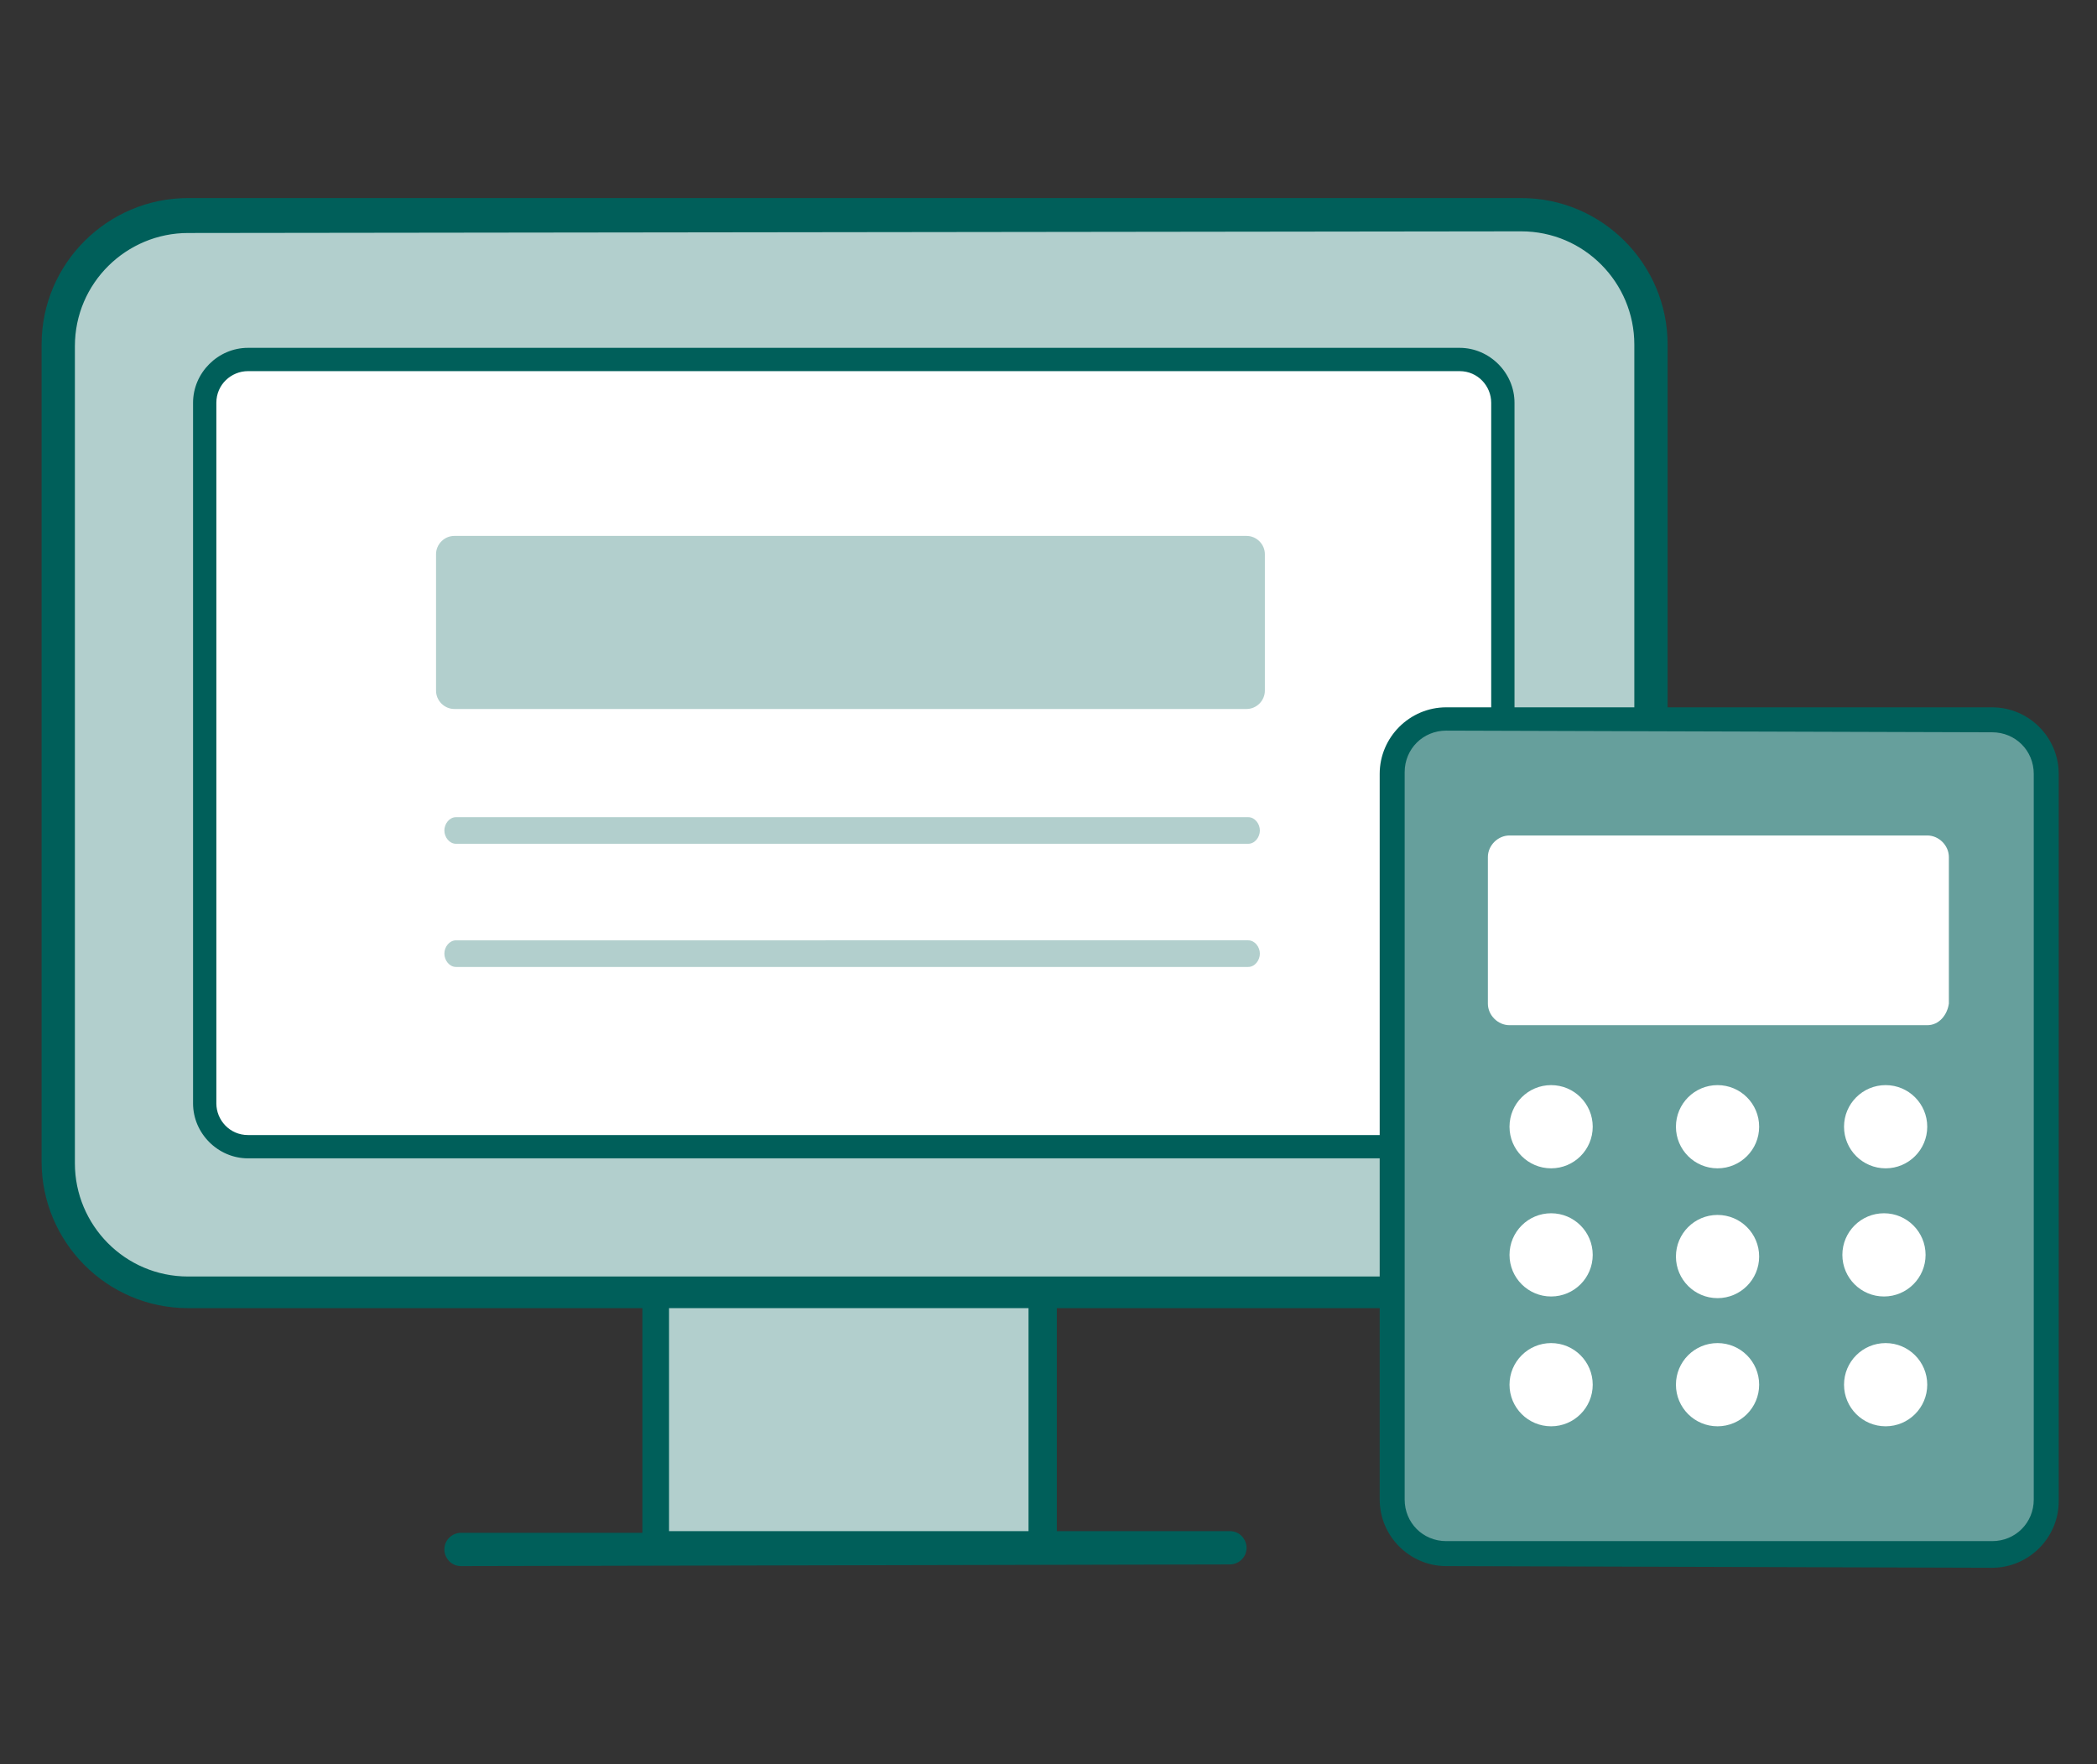
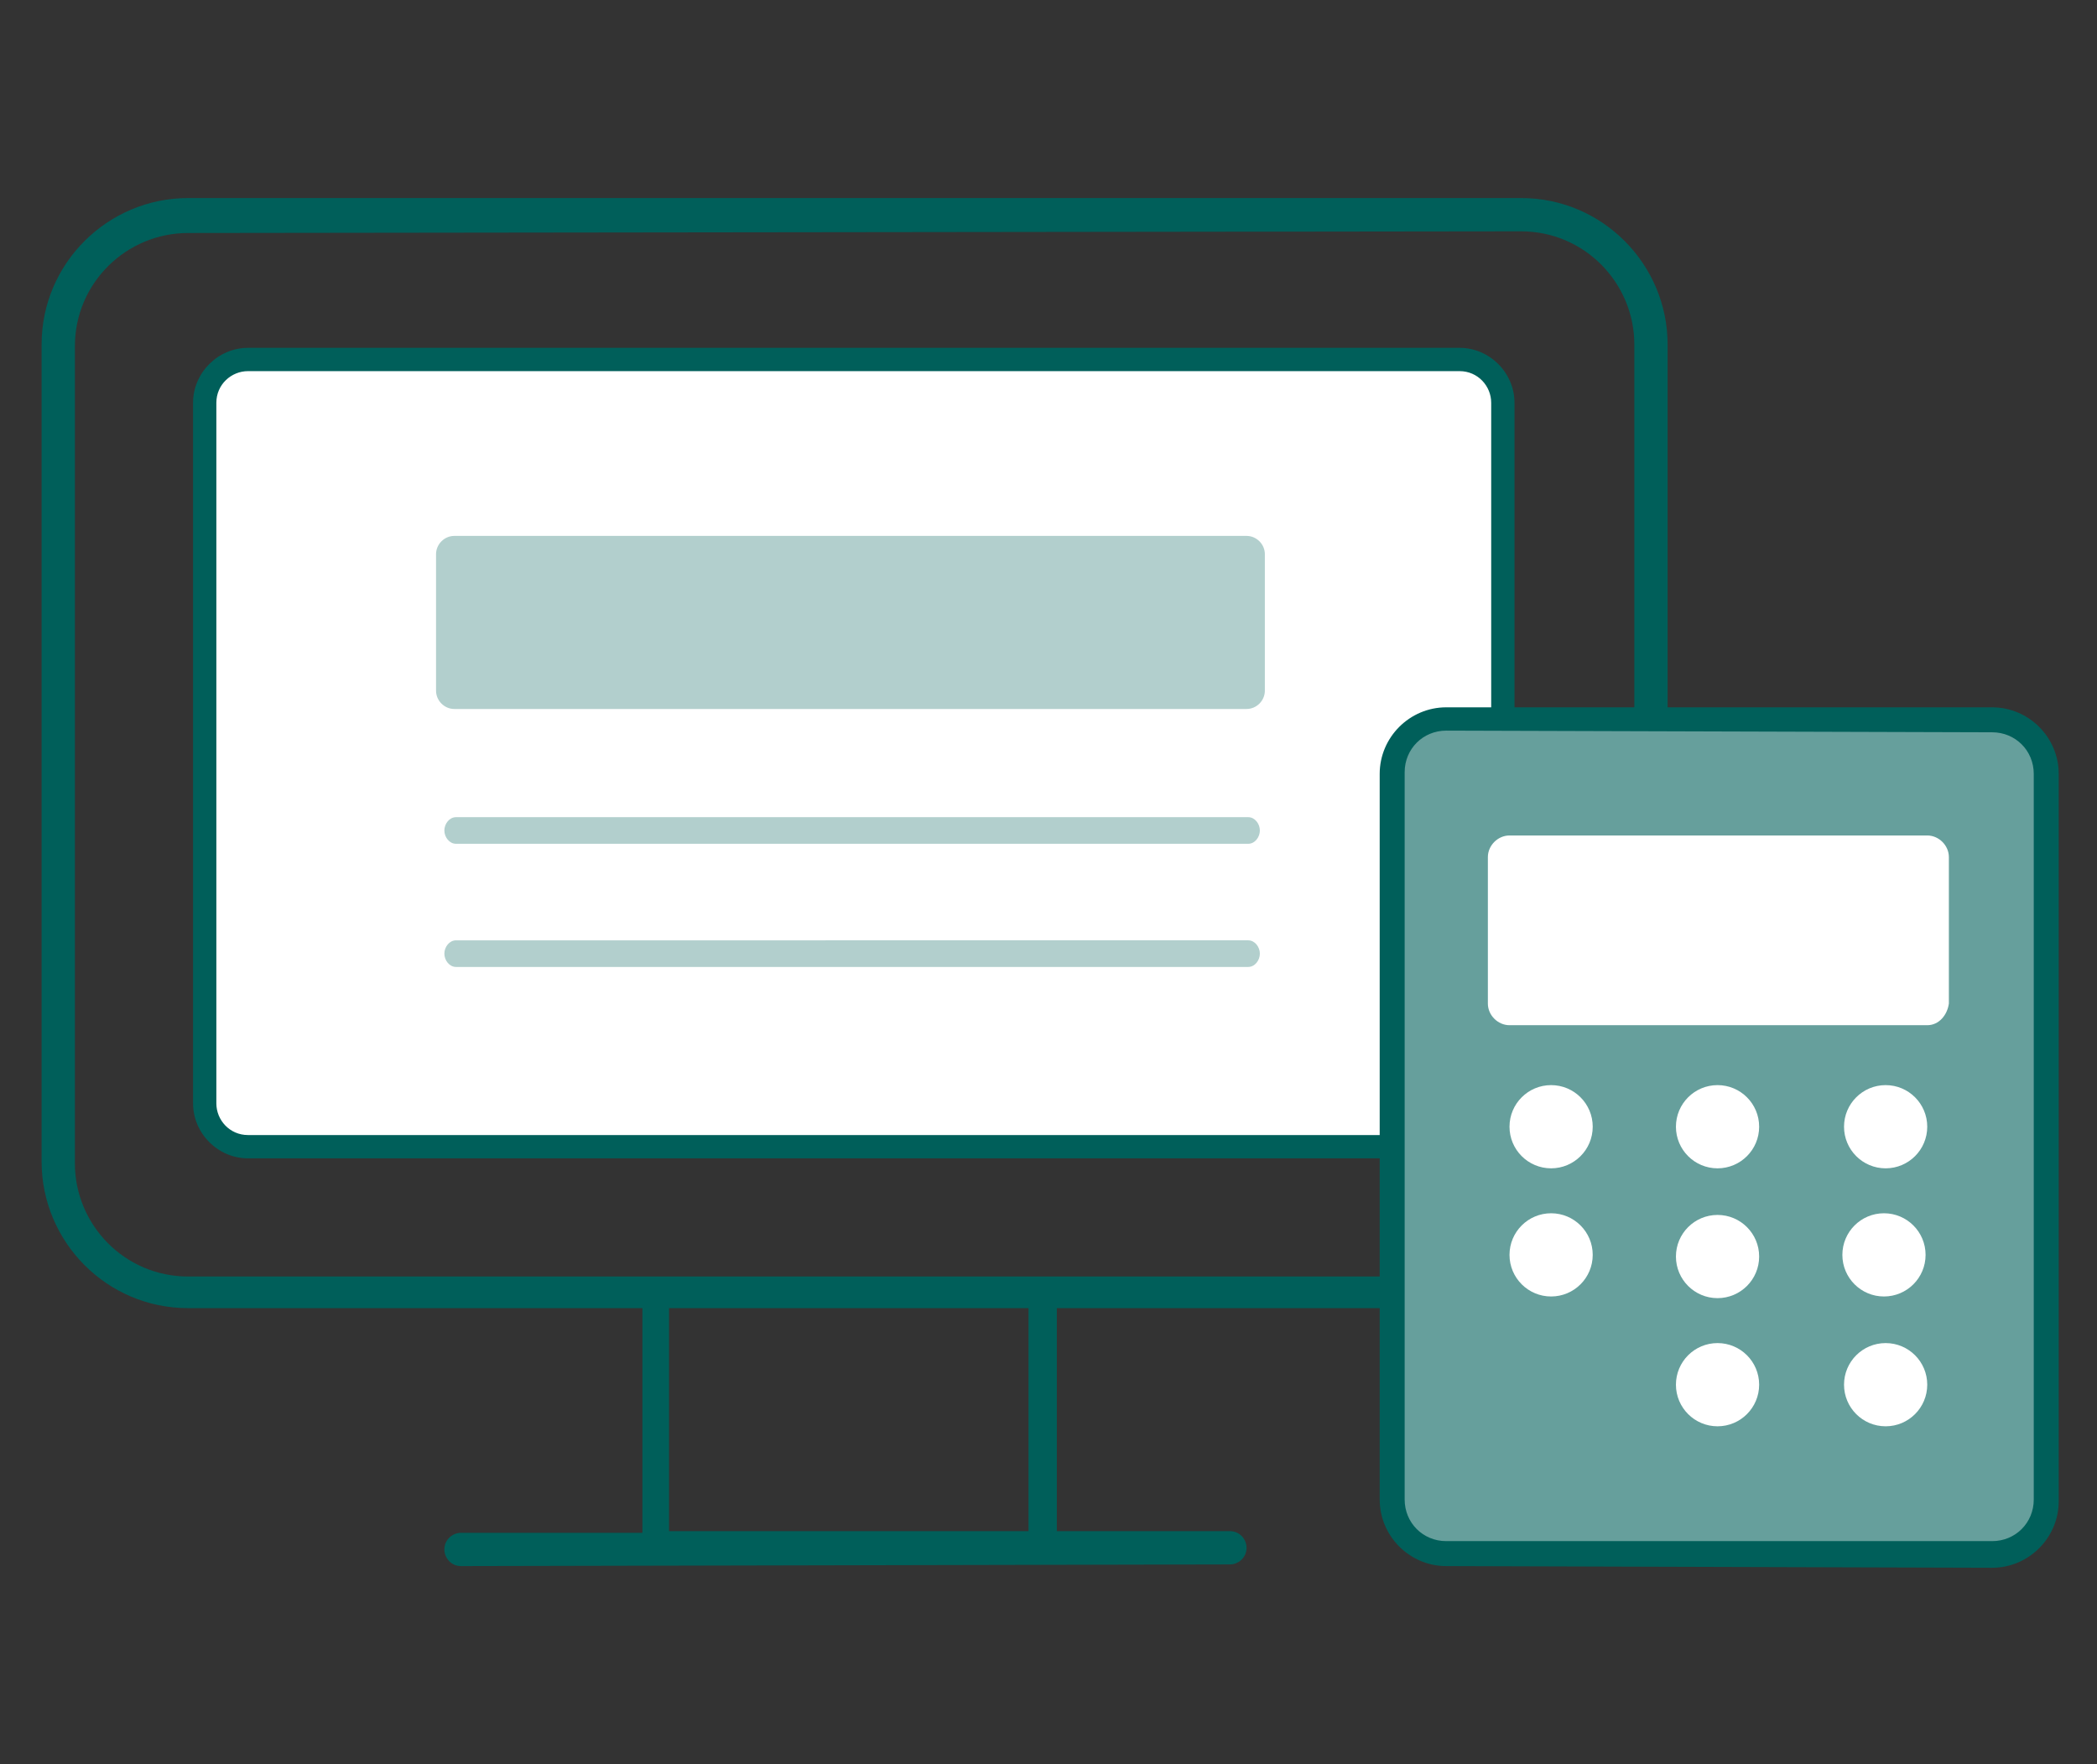
<svg xmlns="http://www.w3.org/2000/svg" version="1.1" id="レイヤー_1" x="0px" y="0px" viewBox="0 0 126 106" style="enable-background:new 0 0 126 106;" xml:space="preserve">
  <rect x="0" y="0" width="126" height="106" fill="#333333" stroke="none" />
  <style type="text/css">
	.st0{fill:#B2CFCD;}
	.st1{fill:#FFFFFF;}
	.st2{fill:#005F5A;}
	.st3{fill:#669F9C;}
</style>
  <g>
-     <polygon class="st0" points="62.7,93.1 39.3,93.1 39.3,77.6 62.7,77.6  " />
-     <path class="st0" d="M91.8,77.6H10.9c-4.1,0-7.4-3.5-7.4-7.8V20.7c0-4.3,3.3-7.8,7.4-7.8h80.9c4.1,0,7.4,3.5,7.4,7.8v49.1   C99.2,74.1,95.9,77.6,91.8,77.6z" />
    <path class="st1" d="M88.3,68.9H14.9c-1.4,0-2.5-1.2-2.5-2.6V24.2c0-1.4,1.1-2.6,2.5-2.6h73.4c1.4,0,2.5,1.2,2.5,2.6v42.1   C90.7,67.7,89.6,68.9,88.3,68.9z" />
    <path class="st0" d="M74.9,32.2H27.3c-0.6,0-1.1,0.5-1.1,1.1v8.2c0,0.6,0.5,1.1,1.1,1.1h47.6c0.6,0,1.1-0.5,1.1-1.1v-8.2   C76,32.7,75.5,32.2,74.9,32.2z" />
    <g>
      <path class="st2" d="M14.9,69.6c-1.8,0-3.3-1.5-3.3-3.3V24.2c0-1.8,1.5-3.3,3.3-3.3h72.8c1.8,0,3.3,1.5,3.3,3.3v42.1    c0,1.8-1.5,3.3-3.3,3.3C87.7,69.6,14.9,69.6,14.9,69.6z M14.9,22.3c-1,0-1.9,0.8-1.9,1.9v42.1c0,1,0.8,1.9,1.9,1.9h72.8    c1,0,1.9-0.8,1.9-1.9V24.2c0-1-0.8-1.9-1.9-1.9C87.7,22.3,14.9,22.3,14.9,22.3z" />
      <path class="st2" d="M27.7,94.1c-0.6,0-1-0.5-1-1c0-0.6,0.5-1,1-1h10.9V78.6H11.3c-4.9,0-8.8-4-8.8-8.8V20.7c0-4.9,4-8.8,8.8-8.8    h80.1c4.9,0,8.8,4,8.8,8.8v49.1c0,4.9-4,8.8-8.8,8.8H63.5V92h10.4c0.6,0,1,0.5,1,1c0,0.6-0.5,1-1,1L27.7,94.1L27.7,94.1z M40.2,92    h21.6V78.6H40.2V92z M11.3,14c-3.7,0-6.8,3-6.8,6.8v49.1c0,3.7,3,6.8,6.8,6.8h80.1c3.7,0,6.8-3,6.8-6.8V20.7c0-3.7-3-6.8-6.8-6.8    L11.3,14L11.3,14z" />
    </g>
    <g>
      <g>
        <path class="st3" d="M119.6,93.4H86.9c-1.8,0-3.2-1.4-3.2-3.2V46.5c0-1.8,1.4-3.2,3.2-3.2h32.8c1.8,0,3.2,1.4,3.2,3.2v43.7     C122.8,91.9,121.4,93.4,119.6,93.4z" />
        <path class="st2" d="M86.9,94.1c-2.2,0-4-1.8-4-4V46.5c0-2.2,1.8-4,4-4h32.8c2.2,0,4,1.8,4,4v43.7c0,2.2-1.8,4-4,4L86.9,94.1     L86.9,94.1z M86.9,43.9c-1.4,0-2.5,1.1-2.5,2.5v43.7c0,1.4,1.1,2.5,2.5,2.5h32.8c1.4,0,2.5-1.1,2.5-2.5V46.5     c0-1.4-1.1-2.5-2.5-2.5L86.9,43.9z" />
      </g>
      <path class="st1" d="M115.8,61.6H90.7c-0.7,0-1.3-0.6-1.3-1.3v-8.8c0-0.7,0.6-1.3,1.3-1.3h25.1c0.7,0,1.3,0.6,1.3,1.3v8.8    C117,61,116.5,61.6,115.8,61.6z" />
      <circle class="st1" cx="93.2" cy="67.7" r="2.5" />
      <circle class="st1" cx="103.2" cy="67.7" r="2.5" />
      <circle class="st1" cx="113.3" cy="67.7" r="2.5" />
      <ellipse class="st1" cx="93.2" cy="75.4" rx="2.5" ry="2.5" />
      <ellipse class="st1" cx="103.2" cy="75.5" rx="2.5" ry="2.5" />
      <ellipse class="st1" cx="113.2" cy="75.4" rx="2.5" ry="2.5" />
-       <circle class="st1" cx="93.2" cy="83.2" r="2.5" />
      <circle class="st1" cx="103.2" cy="83.2" r="2.5" />
      <circle class="st1" cx="113.3" cy="83.2" r="2.5" />
    </g>
    <path class="st0" d="M27.4,50.7c-0.4,0-0.7-0.4-0.7-0.8c0-0.4,0.3-0.8,0.7-0.8H75c0.4,0,0.7,0.4,0.7,0.8c0,0.4-0.3,0.8-0.7,0.8   H27.4z" />
    <path class="st0" d="M27.4,58.1c-0.4,0-0.7-0.4-0.7-0.8c0-0.4,0.3-0.8,0.7-0.8H75c0.4,0,0.7,0.4,0.7,0.8c0,0.4-0.3,0.8-0.7,0.8   H27.4z" />
  </g>
</svg>